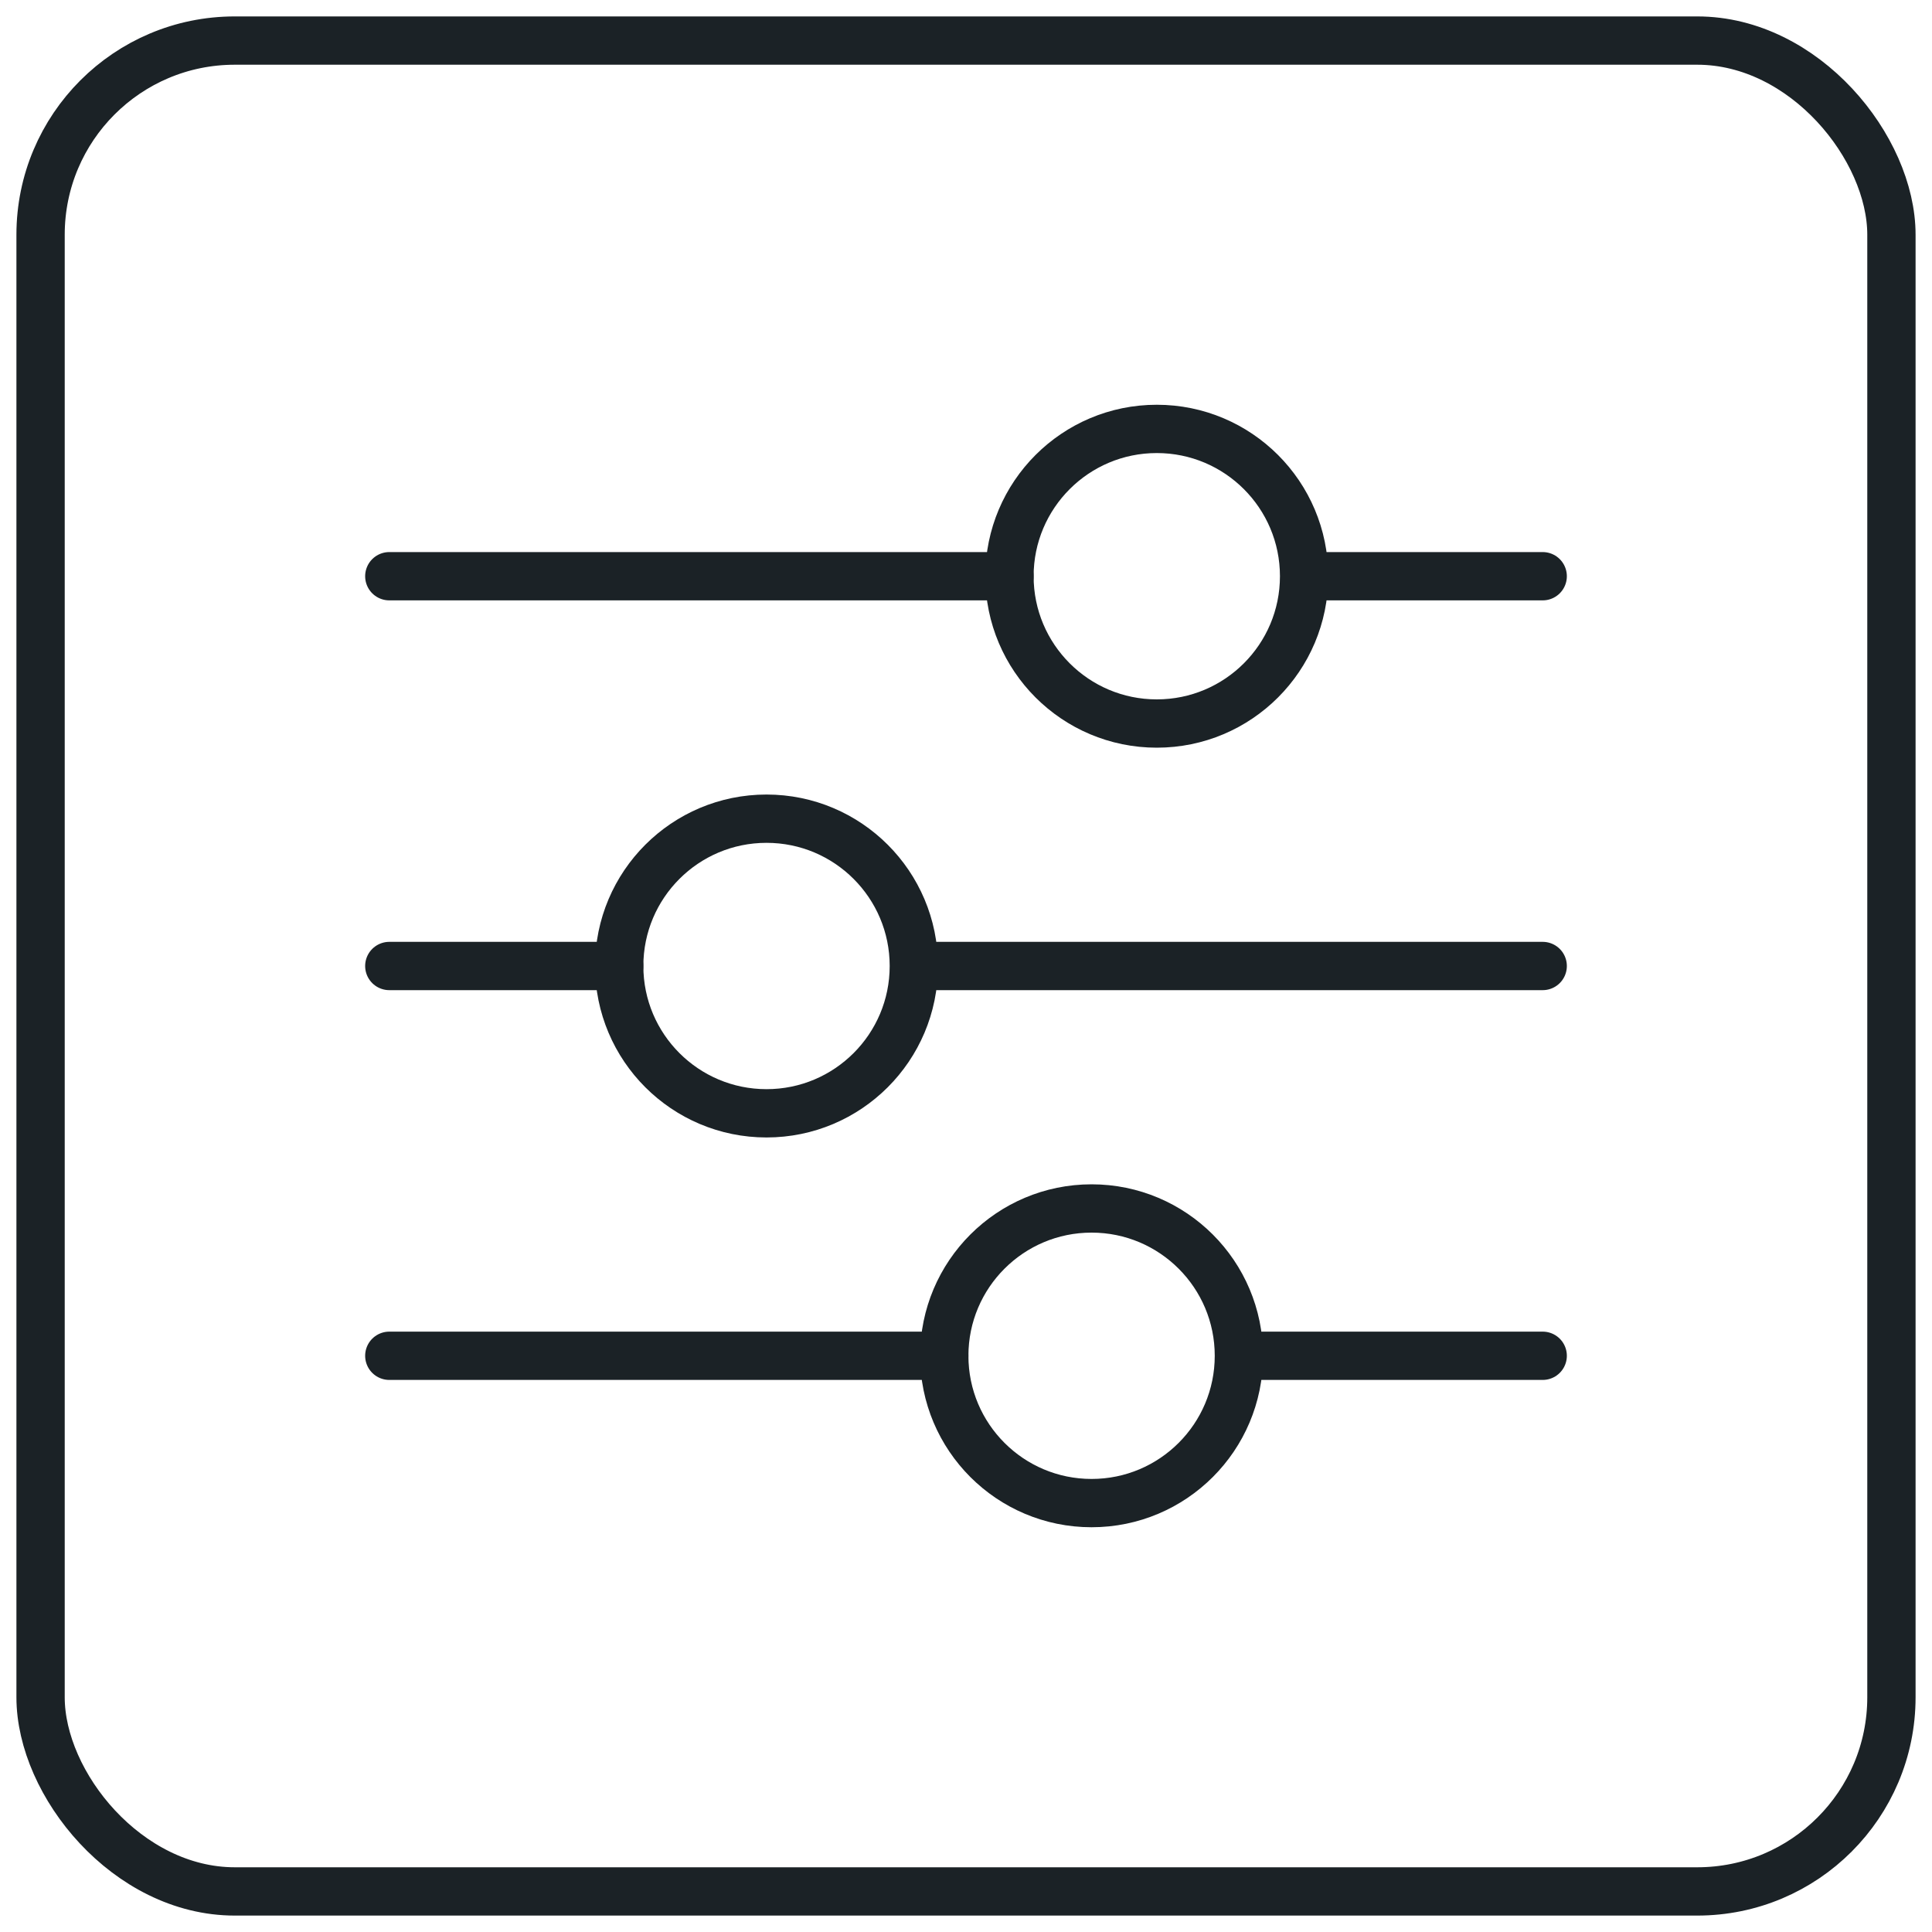
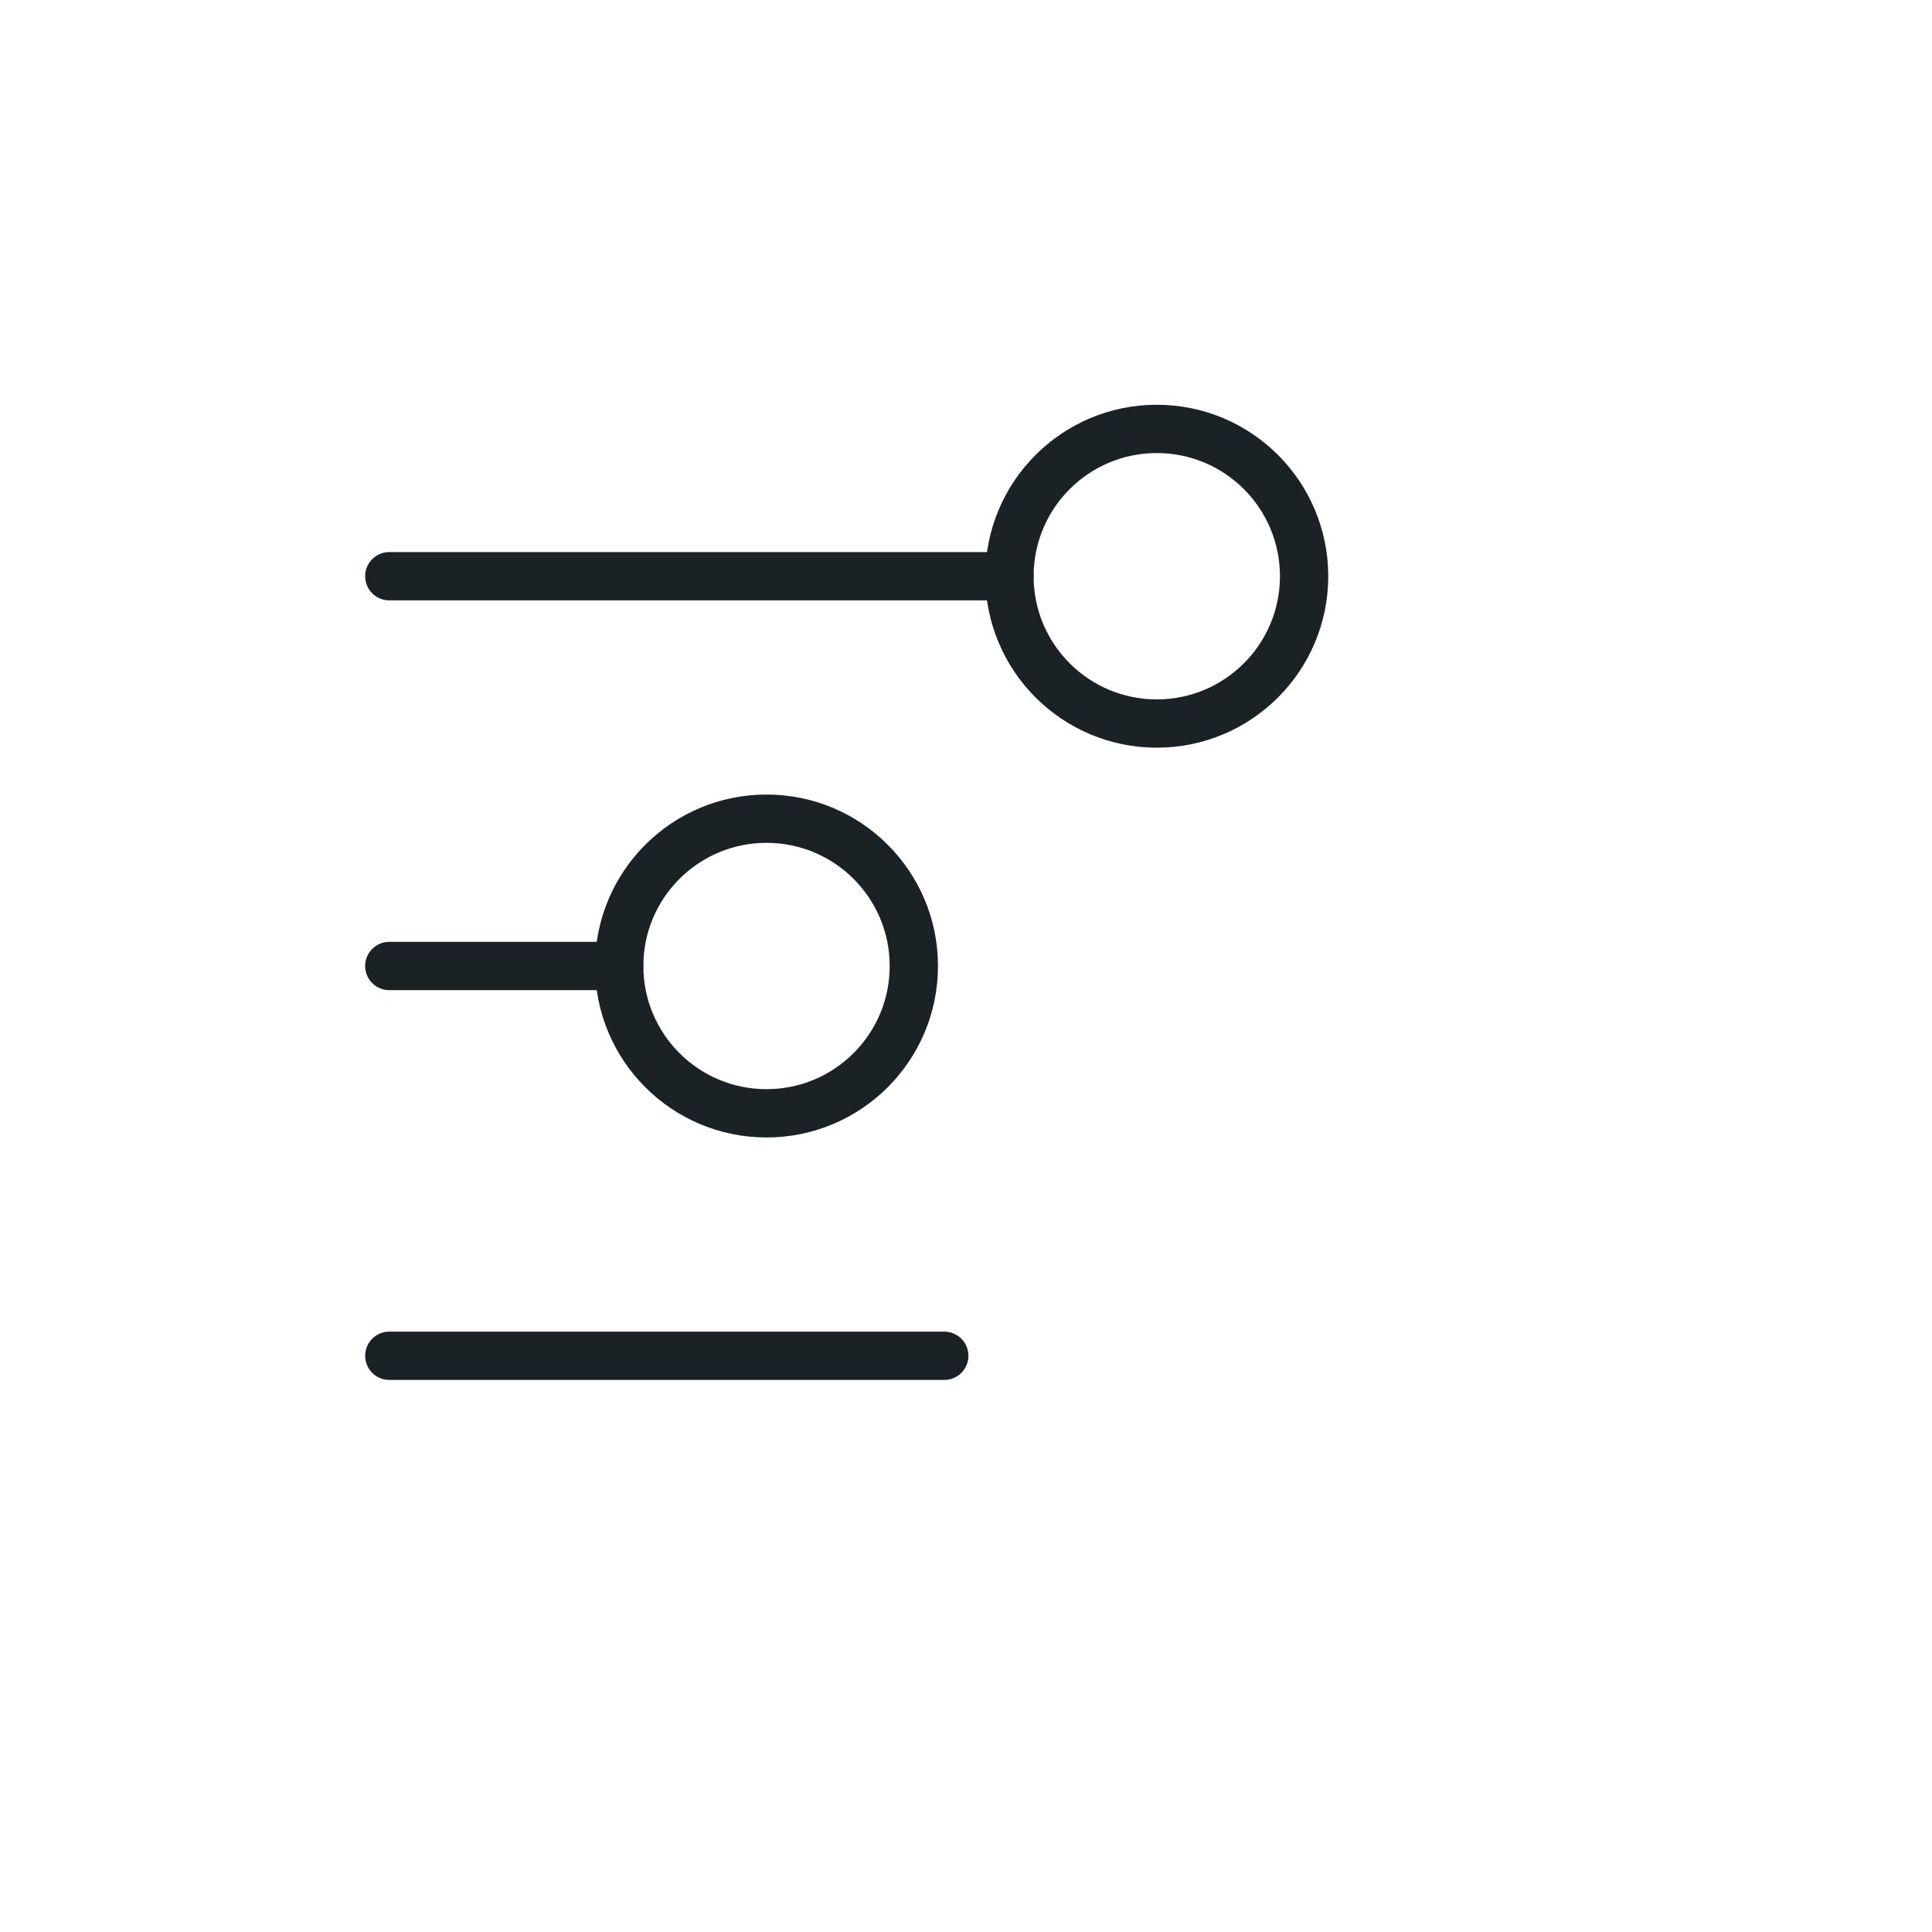
<svg xmlns="http://www.w3.org/2000/svg" id="Calque_1" viewBox="0 0 40 40">
  <defs>
    <style>
      .cls-1 {
        stroke: #1b2226;
      }

      .cls-1, .cls-2 {
        fill: none;
        stroke-linecap: round;
        stroke-linejoin: round;
      }

      .cls-2 {
        stroke: #1b2226;
      }
    </style>
  </defs>
  <g>
    <line class="cls-1" x1="8.06" y1="11.93" x2="20.9" y2="11.93" />
    <circle class="cls-1" cx="23.95" cy="11.93" r="3.05" />
-     <line class="cls-1" x1="27.14" y1="11.93" x2="31.94" y2="11.93" />
    <line class="cls-1" x1="8.06" y1="20" x2="12.82" y2="20" />
    <circle class="cls-1" cx="15.87" cy="20" r="3.05" />
-     <line class="cls-1" x1="19.07" y1="20" x2="31.94" y2="20" />
    <line class="cls-1" x1="8.06" y1="28.07" x2="19.55" y2="28.07" />
-     <circle class="cls-1" cx="22.6" cy="28.07" r="3.05" />
-     <line class="cls-1" x1="25.8" y1="28.07" x2="31.94" y2="28.07" />
  </g>
-   <rect class="cls-2" x=".84" y=".84" width="38.32" height="38.32" rx="4.02" ry="4.02" />
</svg>